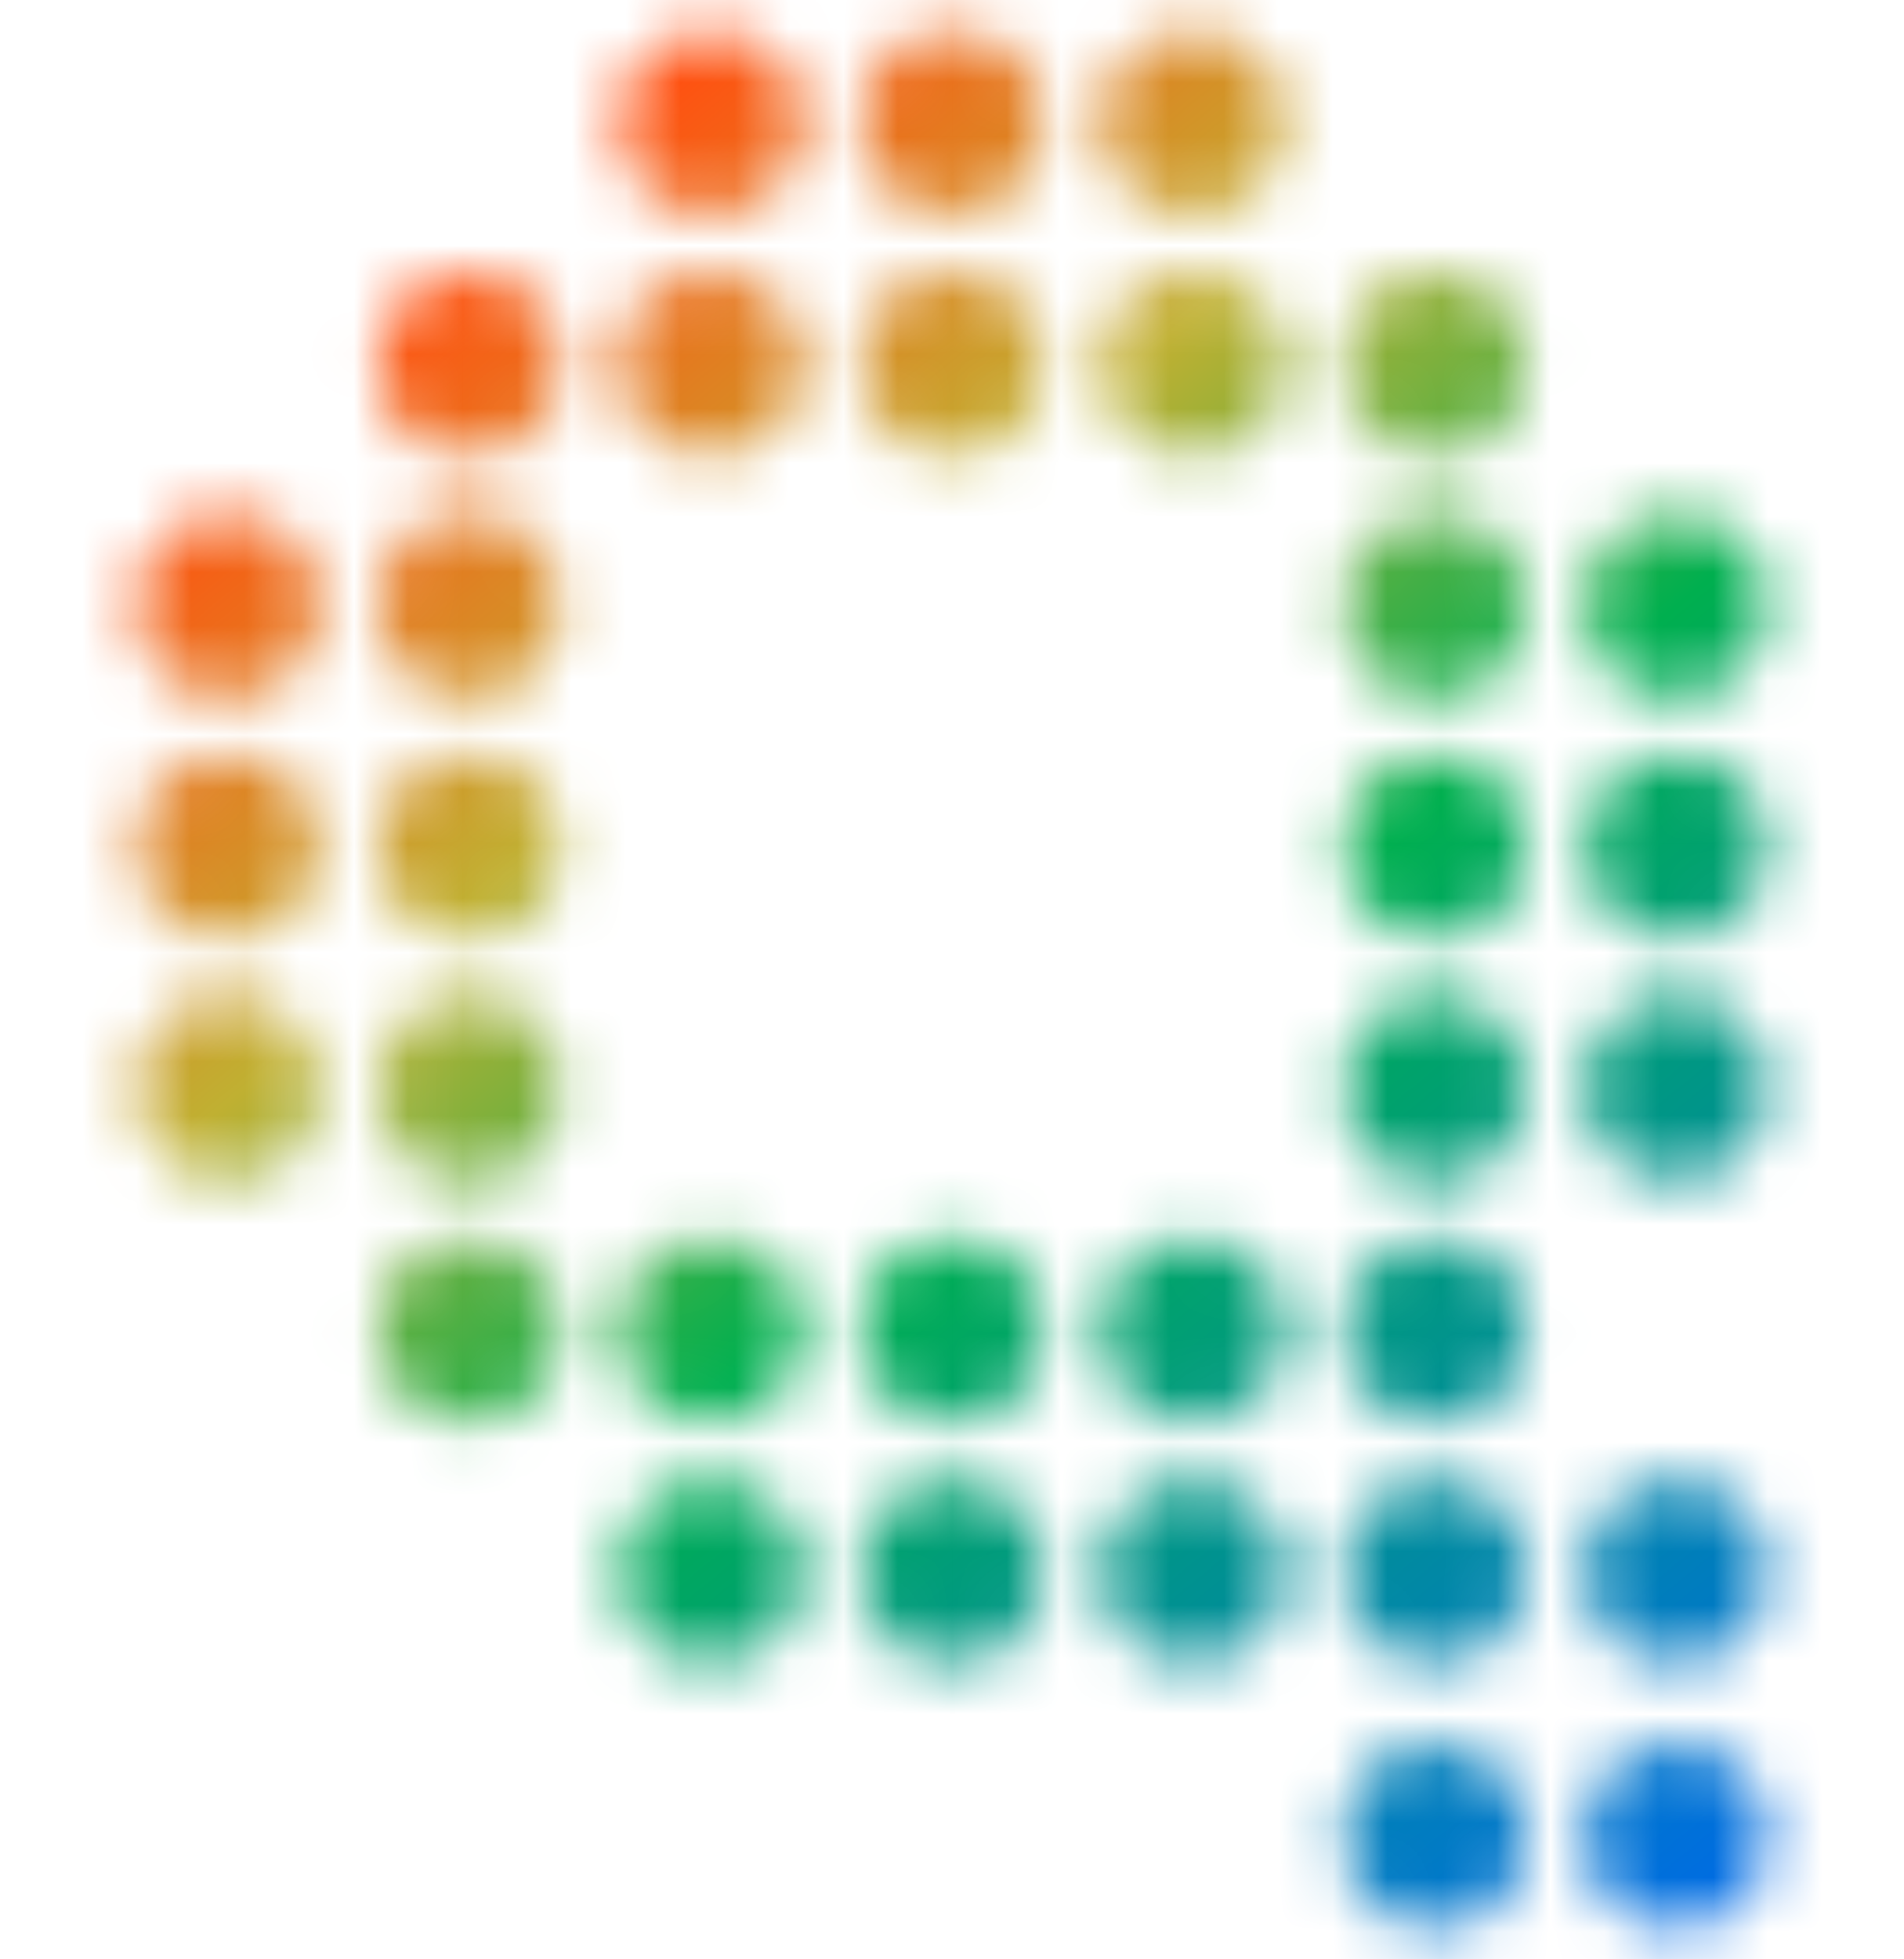
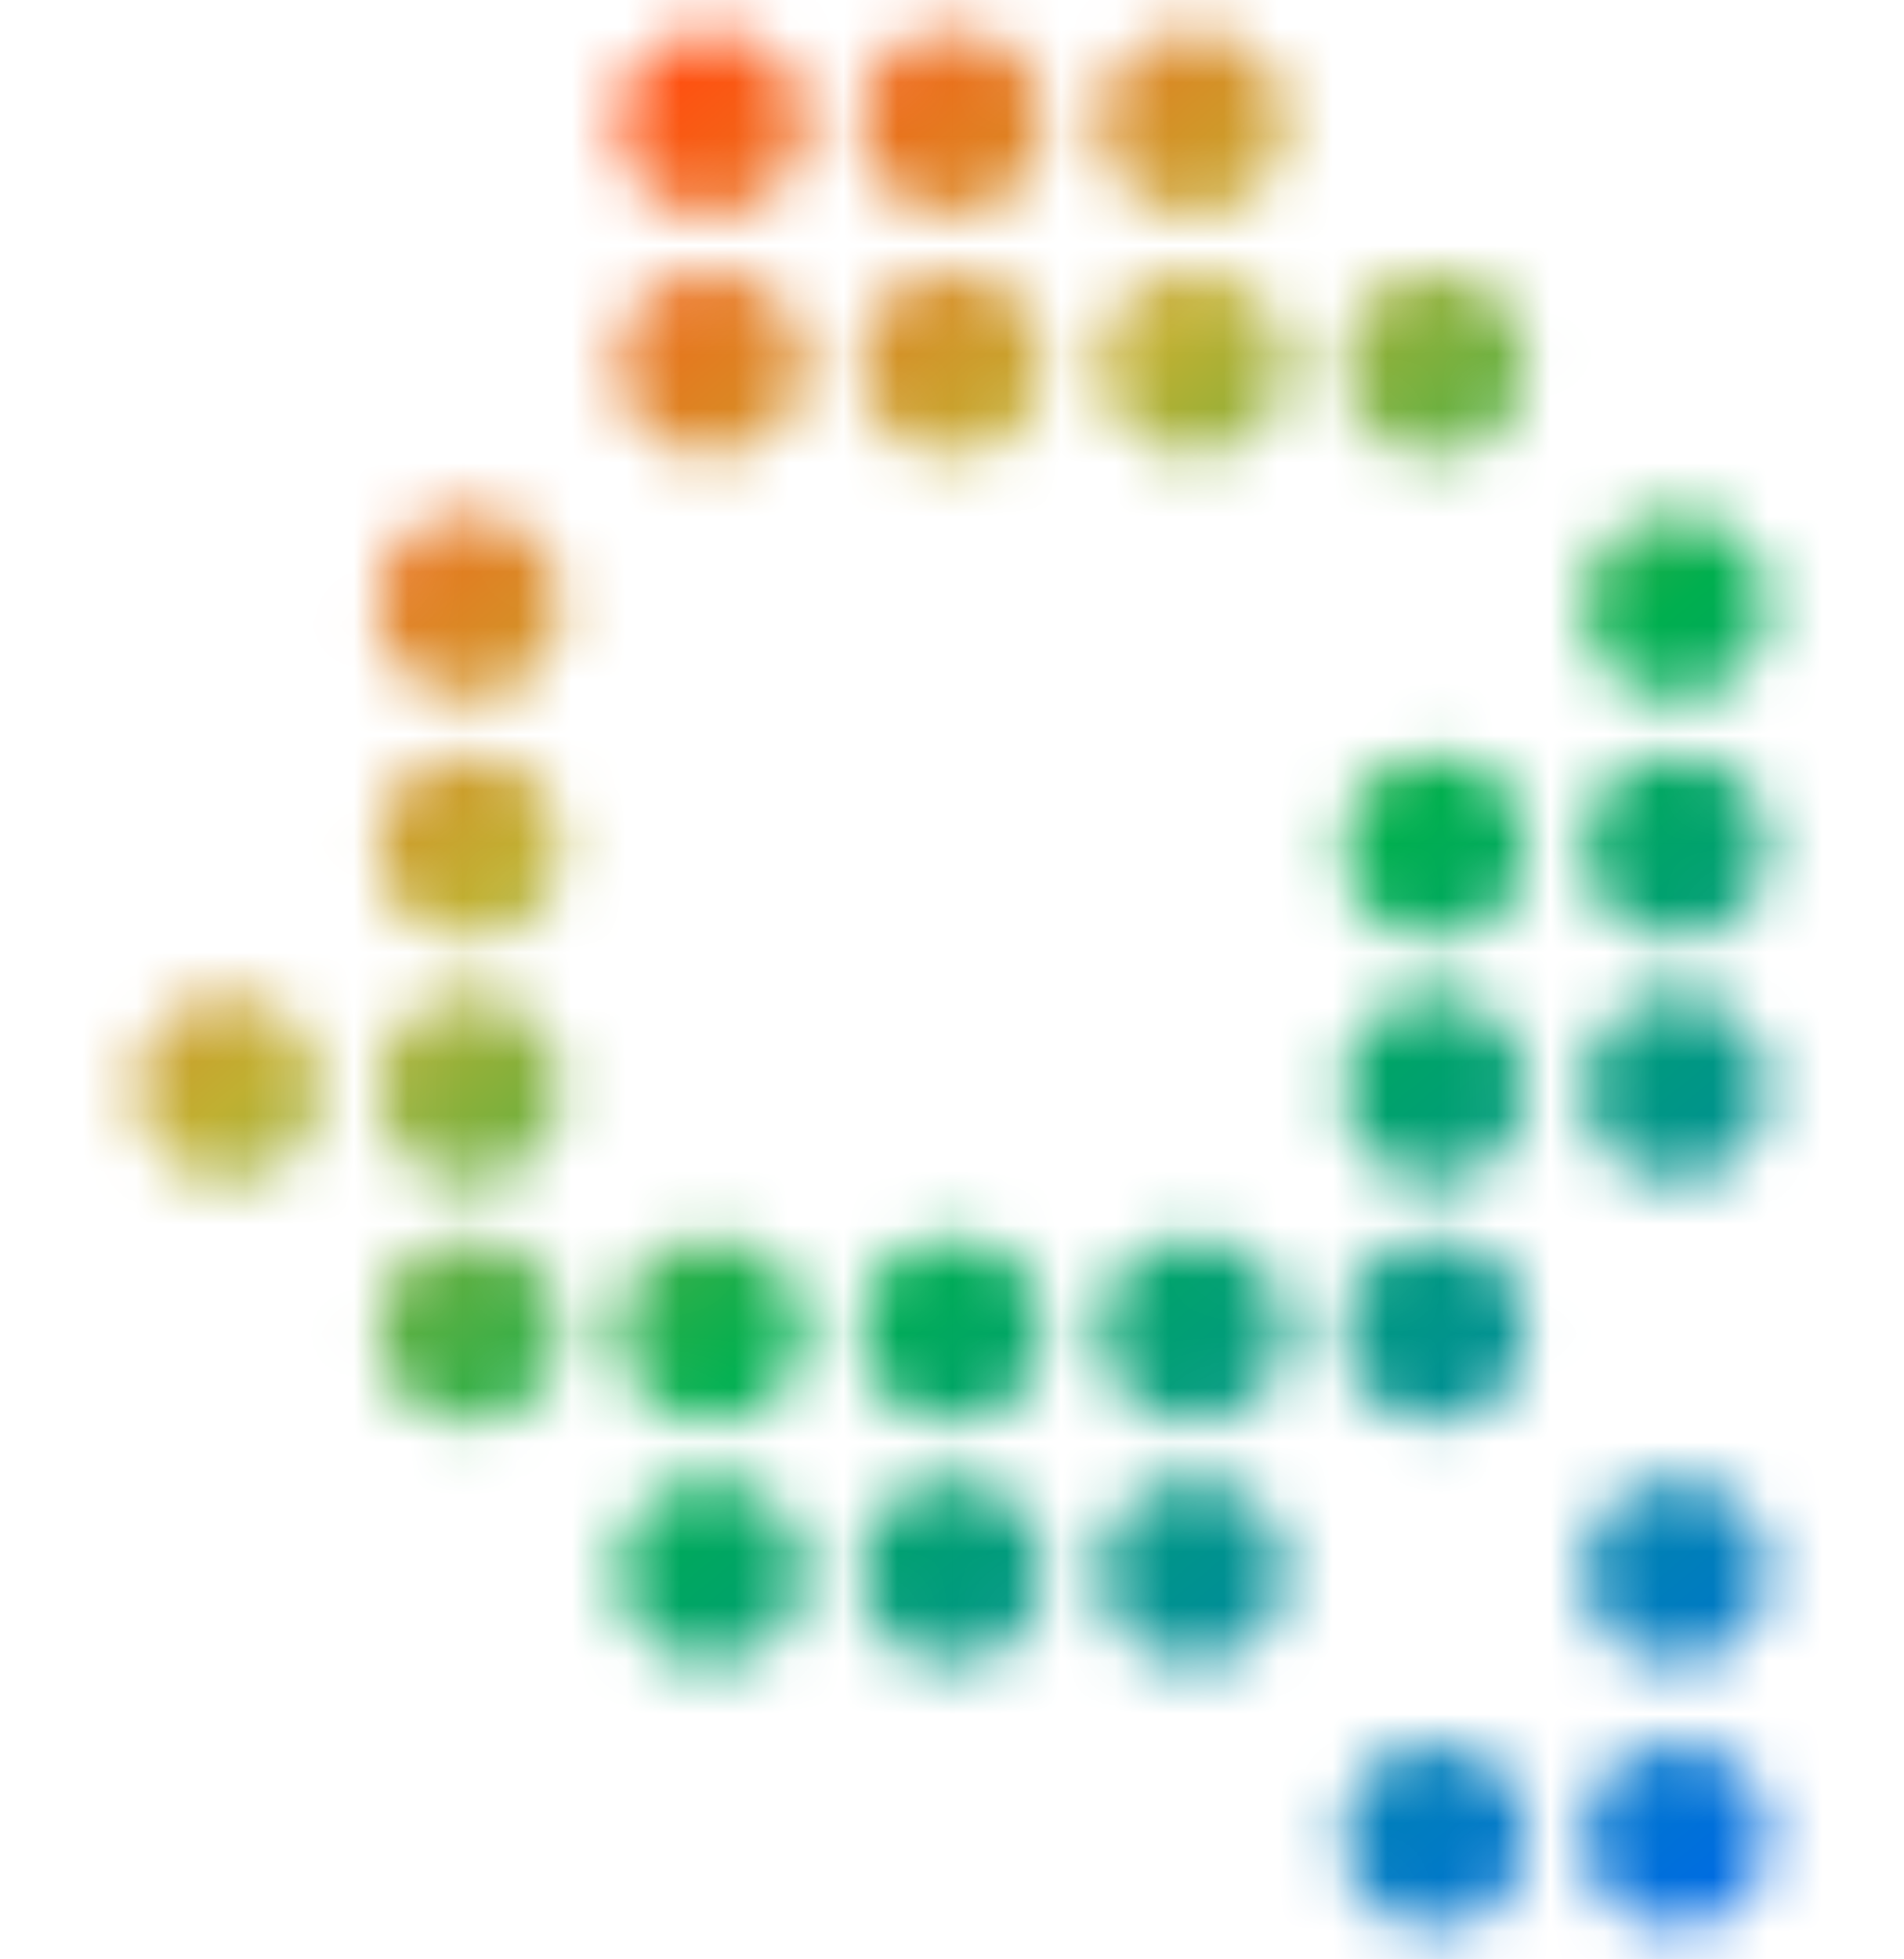
<svg xmlns="http://www.w3.org/2000/svg" width="35" height="36" viewBox="0 0 35 36" fill="none">
  <mask id="mask0_54_2" style="mask-type:alpha" maskUnits="userSpaceOnUse" x="2" y="0" width="31" height="36">
    <circle cx="13.06" cy="2.25" r="1.68" fill="black" />
    <circle cx="17.5" cy="2.25" r="1.68" fill="black" />
    <circle cx="21.94" cy="2.25" r="1.68" fill="black" />
-     <circle cx="8.62" cy="6.69" r="1.68" fill="black" />
    <circle cx="13.06" cy="6.69" r="1.68" fill="black" />
    <circle cx="17.5" cy="6.69" r="1.68" fill="black" />
    <circle cx="21.94" cy="6.69" r="1.68" fill="black" />
    <circle cx="26.38" cy="6.69" r="1.68" fill="black" />
-     <circle cx="4.18" cy="11.13" r="1.68" fill="black" />
    <circle cx="8.62" cy="11.13" r="1.68" fill="black" />
-     <circle cx="26.38" cy="11.13" r="1.68" fill="black" />
    <circle cx="30.82" cy="11.13" r="1.68" fill="black" />
-     <circle cx="4.18" cy="15.57" r="1.68" fill="black" />
    <circle cx="8.62" cy="15.57" r="1.68" fill="black" />
    <circle cx="26.38" cy="15.57" r="1.68" fill="black" />
    <circle cx="30.82" cy="15.57" r="1.68" fill="black" />
    <circle cx="4.18" cy="20.01" r="1.68" fill="black" />
    <circle cx="8.62" cy="20.01" r="1.68" fill="black" />
    <circle cx="26.38" cy="20.01" r="1.68" fill="black" />
    <circle cx="30.82" cy="20.01" r="1.68" fill="black" />
    <circle cx="8.62" cy="24.45" r="1.68" fill="black" />
    <circle cx="13.06" cy="24.45" r="1.68" fill="black" />
    <circle cx="17.5" cy="24.45" r="1.68" fill="black" />
    <circle cx="21.94" cy="24.45" r="1.68" fill="black" />
    <circle cx="26.38" cy="24.45" r="1.68" fill="black" />
    <circle cx="13.06" cy="28.89" r="1.68" fill="black" />
    <circle cx="17.5" cy="28.89" r="1.68" fill="black" />
    <circle cx="21.94" cy="28.89" r="1.68" fill="black" />
-     <circle cx="26.38" cy="28.89" r="1.68" fill="black" />
    <circle cx="30.82" cy="28.89" r="1.68" fill="black" />
    <circle cx="26.38" cy="33.75" r="1.68" fill="black" />
    <circle cx="30.82" cy="33.75" r="1.68" fill="black" />
  </mask>
  <g mask="url(#mask0_54_2)">
    <rect x="1.5" y="-0.373" width="32" height="36.886" fill="url(#paint0_linear_54_2)" />
  </g>
  <defs>
    <linearGradient id="paint0_linear_54_2" x1="7.729" y1="5.246" x2="31.912" y2="34.925" gradientUnits="userSpaceOnUse">
      <stop stop-color="#FF5111" />
      <stop offset="0.245" stop-color="#C0B032" />
      <stop offset="0.5" stop-color="#00AF4F" />
      <stop offset="1" stop-color="#006BE5" />
    </linearGradient>
  </defs>
</svg>